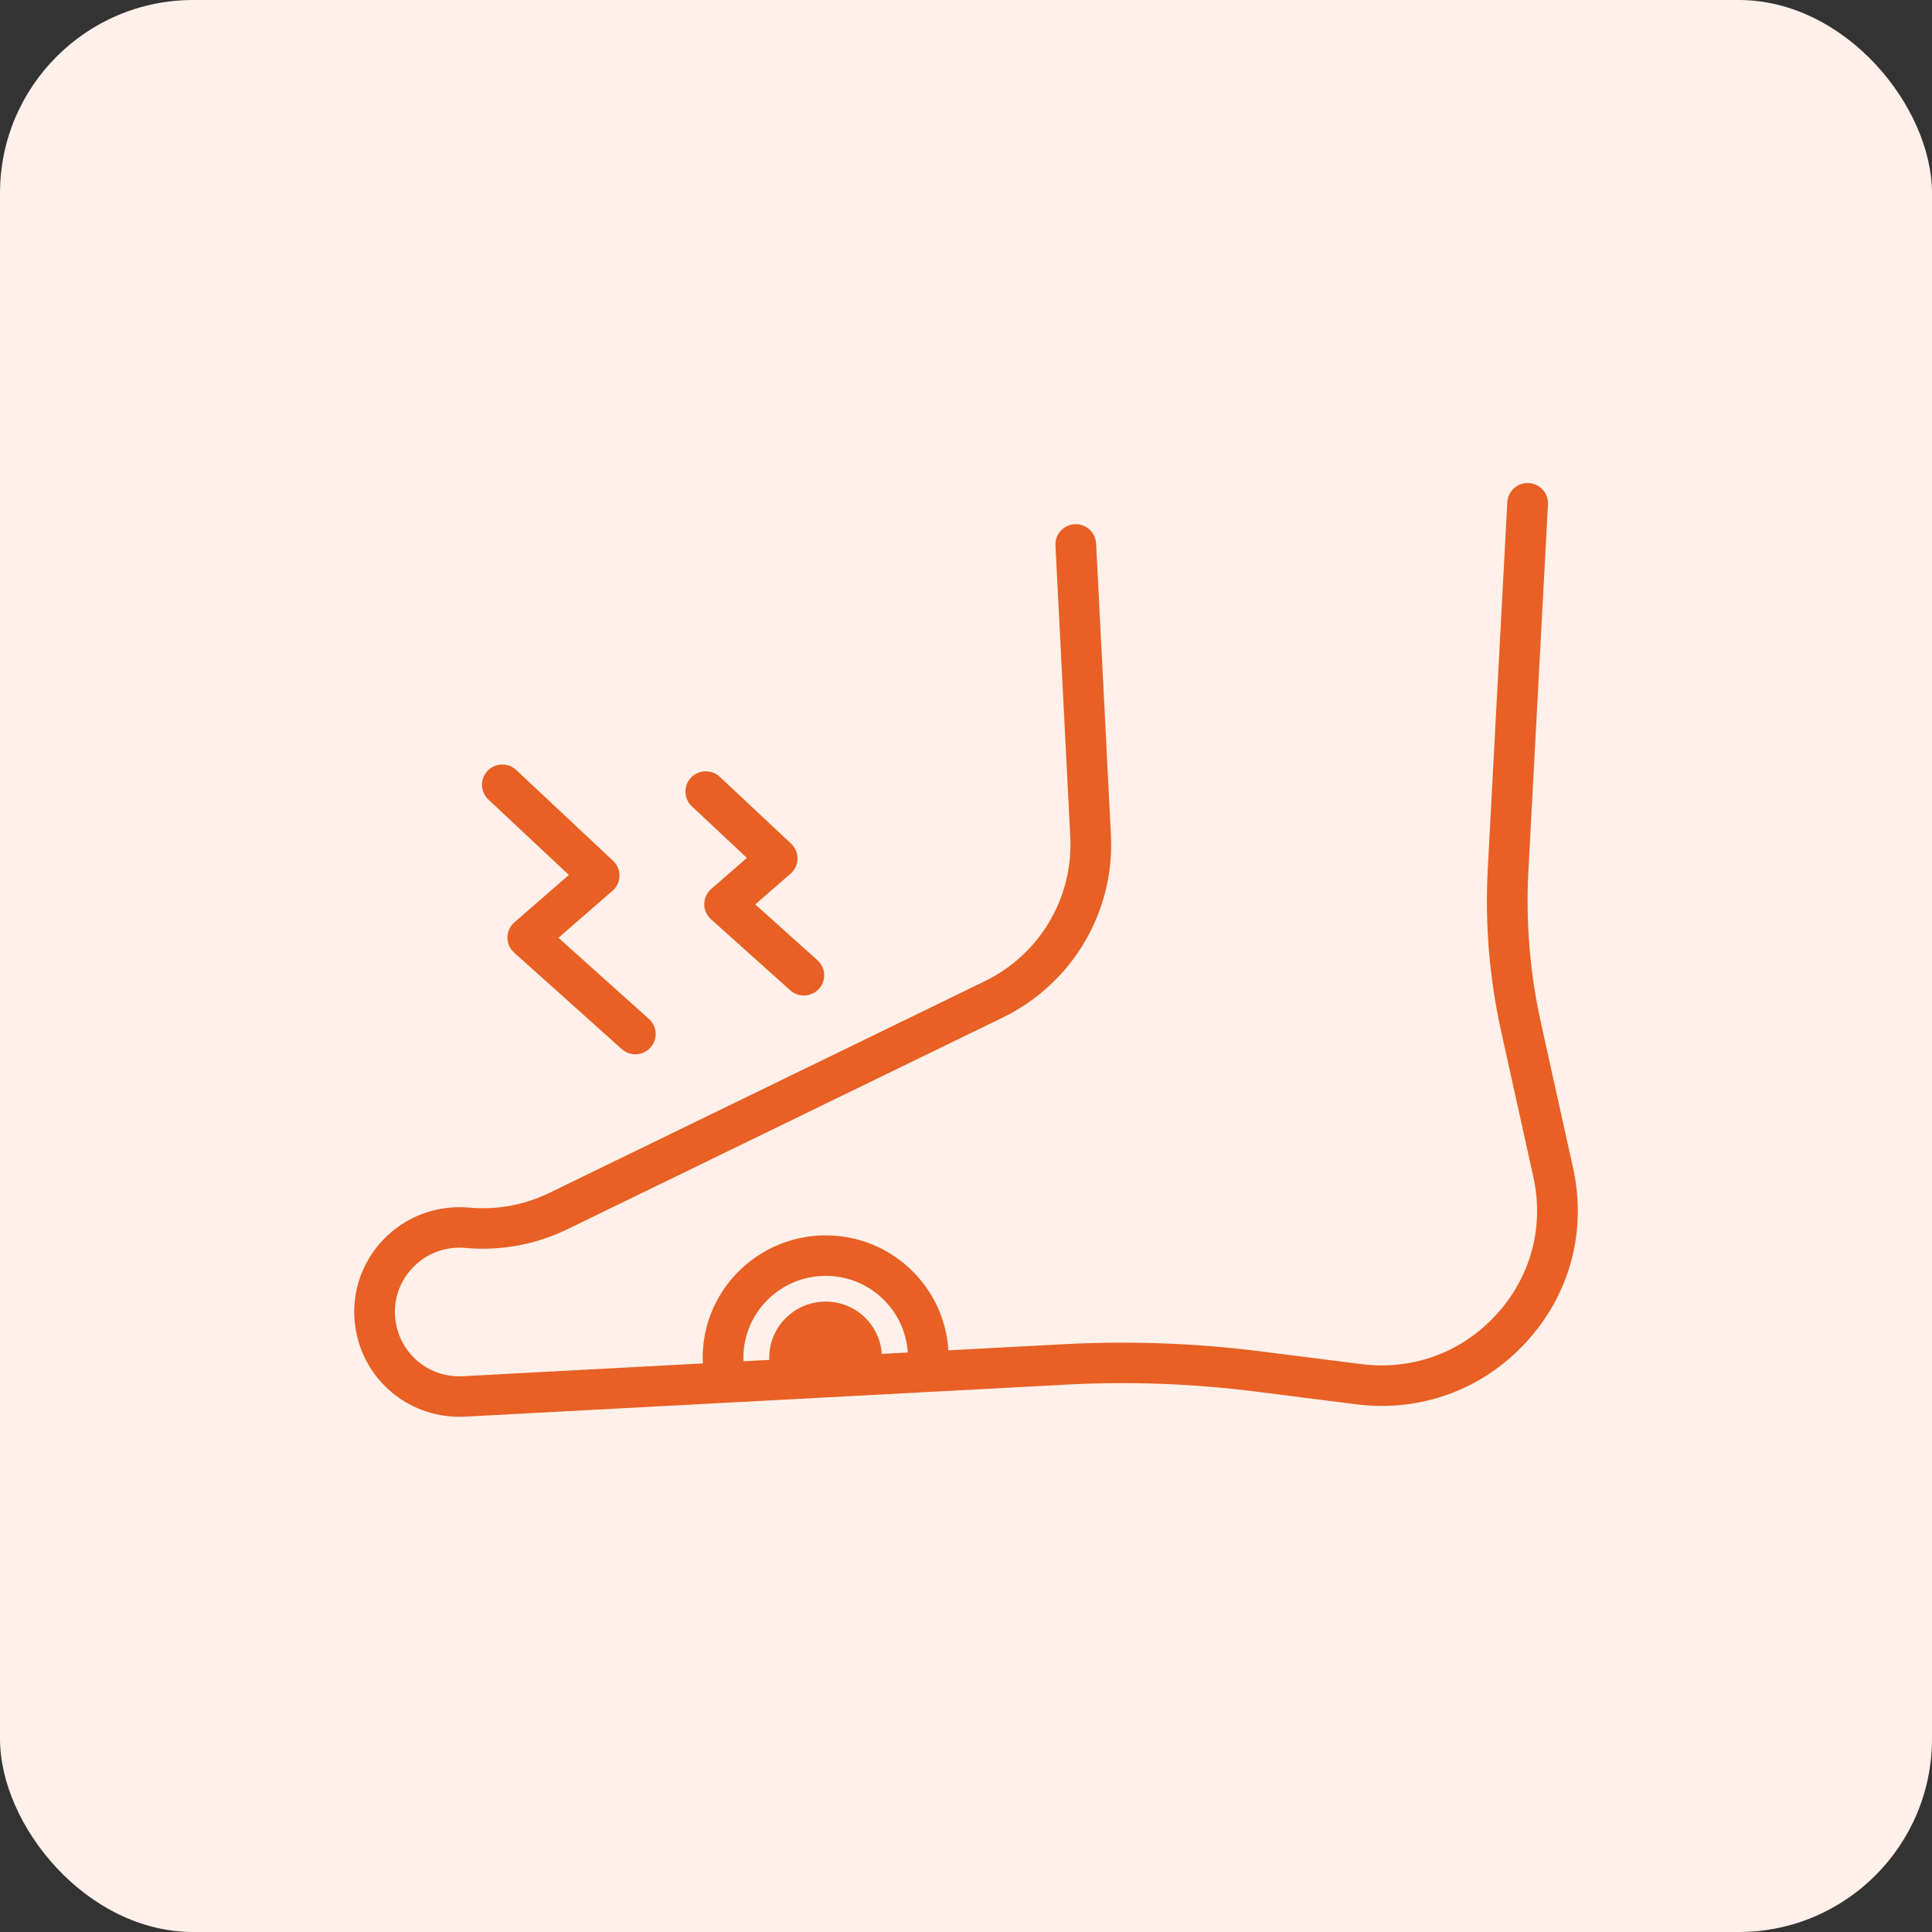
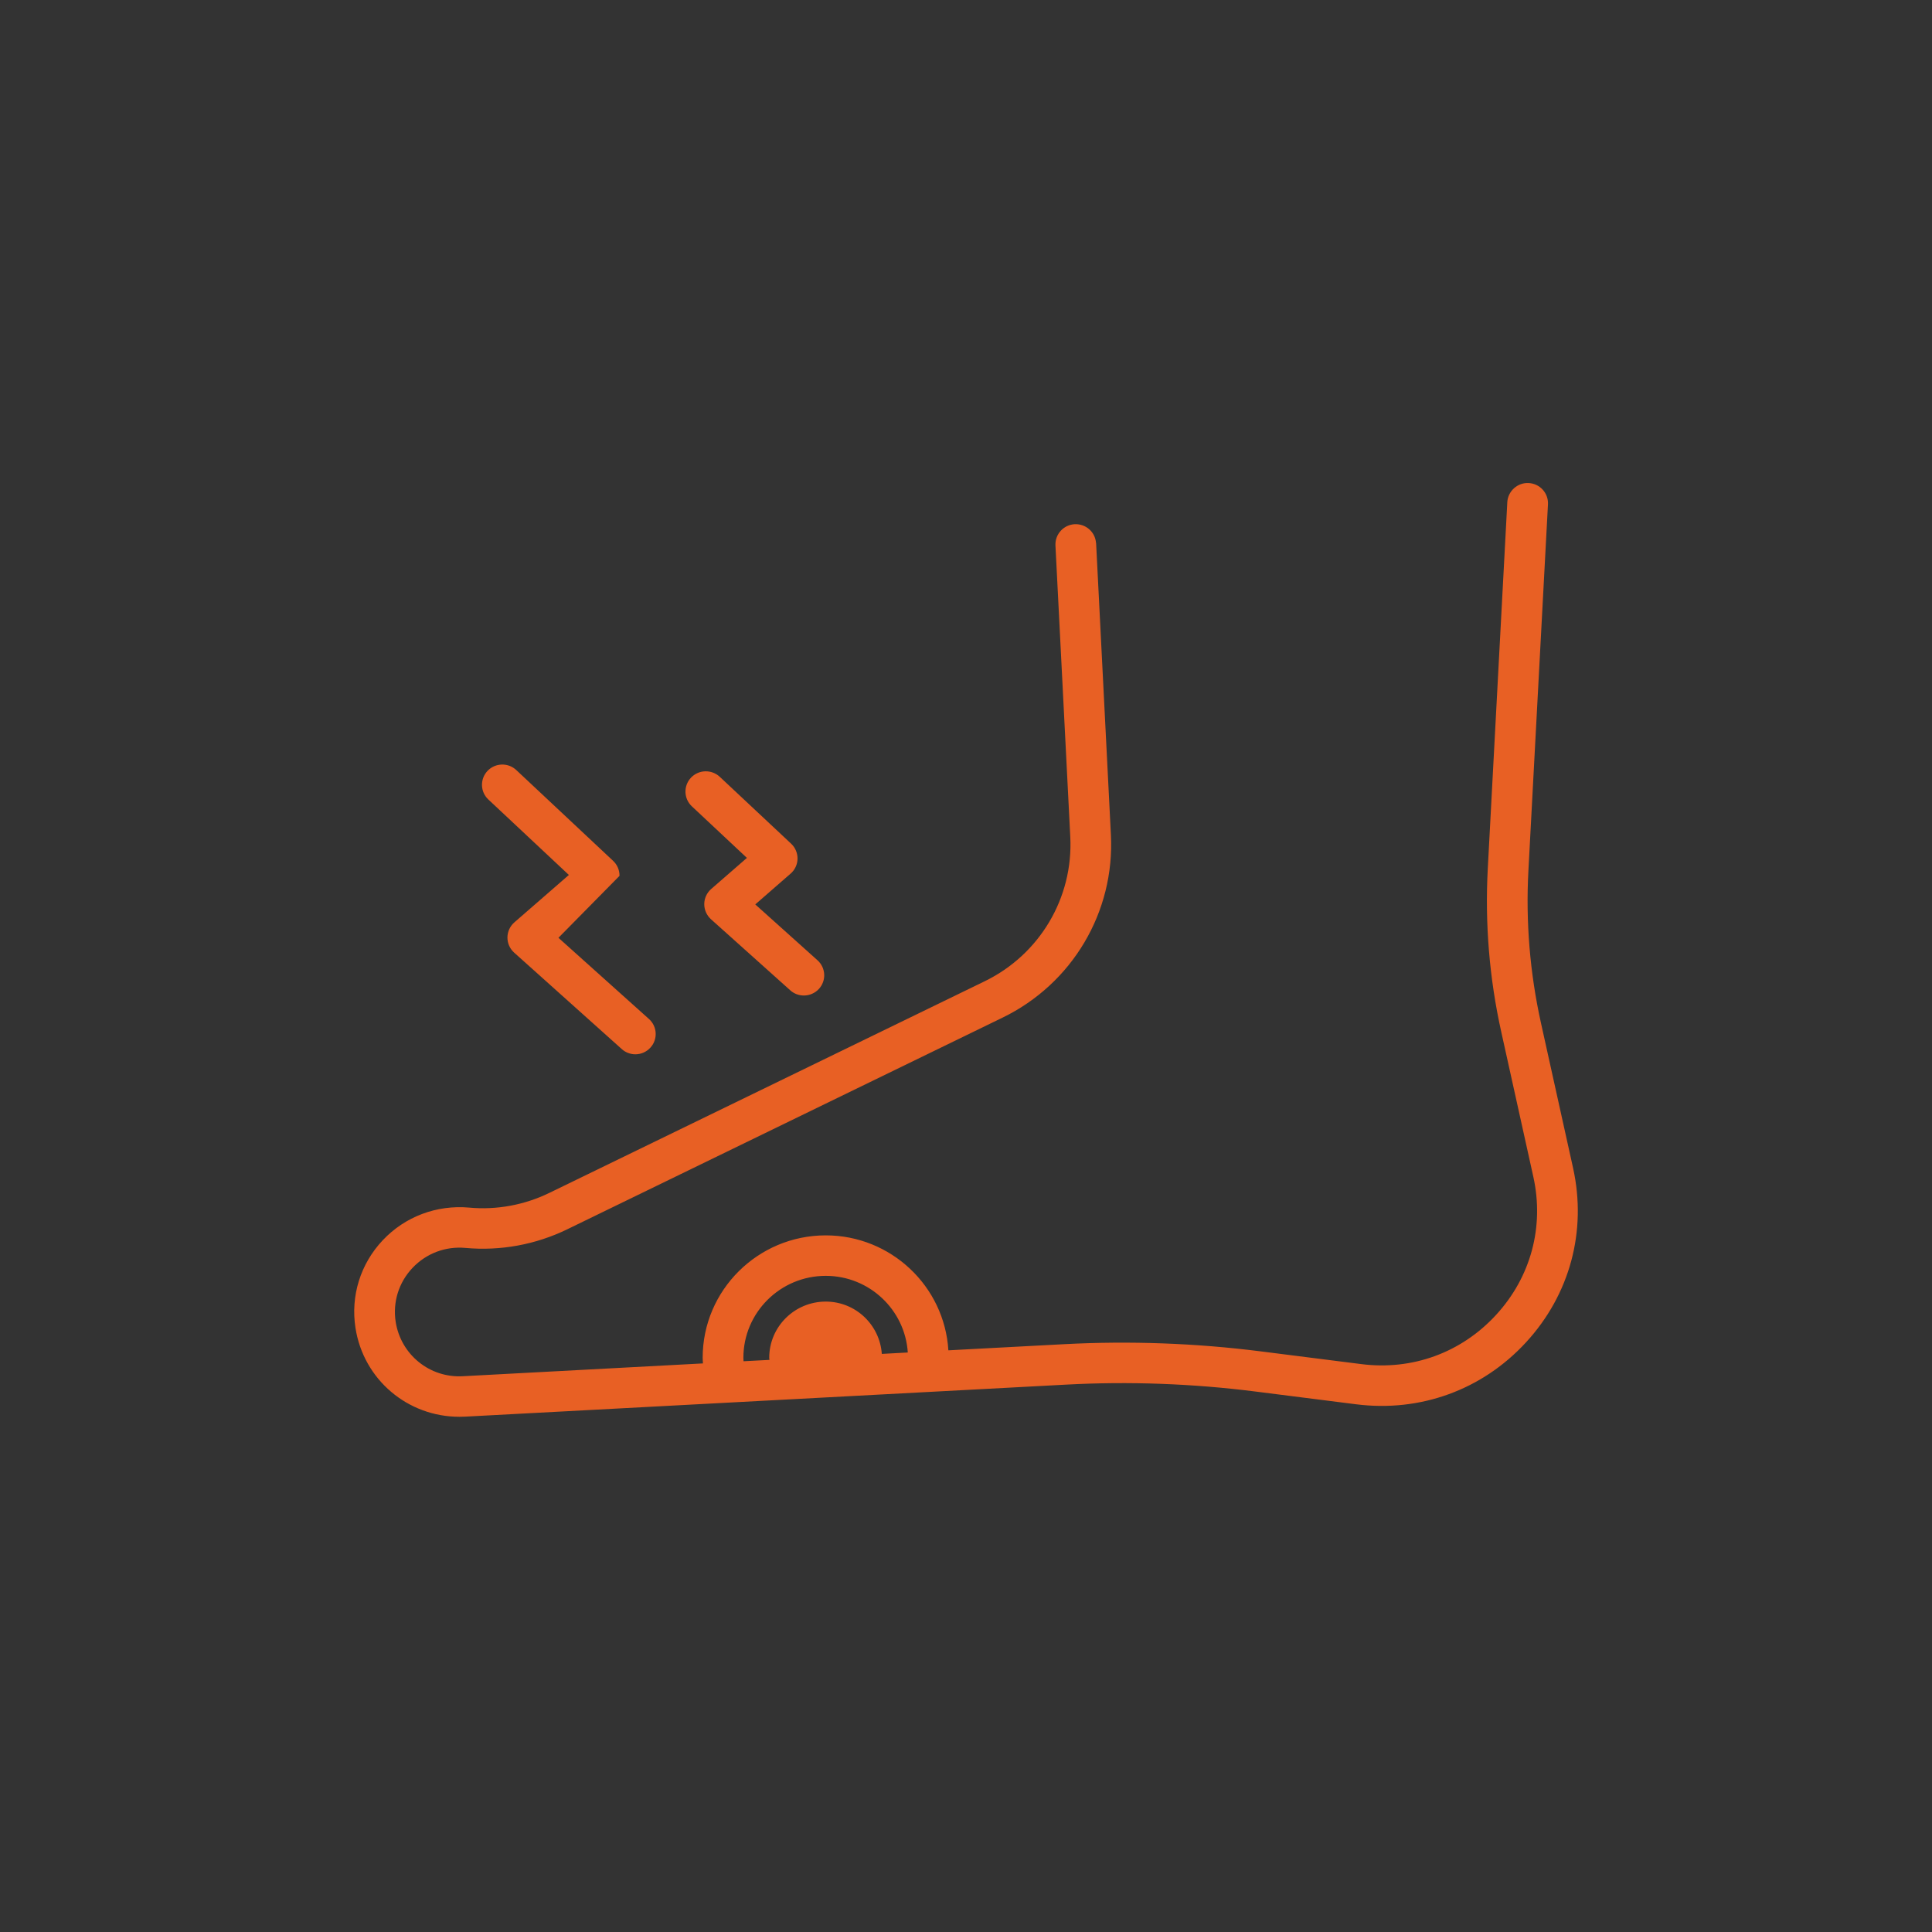
<svg xmlns="http://www.w3.org/2000/svg" width="40" height="40" viewBox="0 0 40 40" fill="none">
  <rect x="0" y="0" width="40" height="40" fill="#333333" stroke="none" />
-   <rect width="40" height="40" rx="4" fill="#FFF0EA" />
-   <path d="M32.569 24.183L31.904 21.18C31.675 20.145 31.587 19.084 31.644 18.027L32.049 10.442C32.061 10.21 31.883 10.013 31.65 10.001C31.422 9.987 31.22 10.166 31.207 10.397L31.204 10.458L30.803 17.982C30.742 19.115 30.835 20.252 31.081 21.36L31.746 24.364C31.975 25.399 31.694 26.441 30.975 27.223C30.256 28.006 29.24 28.377 28.182 28.242L26.105 27.979C24.757 27.808 23.386 27.758 22.03 27.83L19.635 27.957C19.555 26.632 18.448 25.577 17.096 25.577C15.691 25.577 14.548 26.714 14.548 28.111C14.548 28.151 14.552 28.189 14.554 28.228L9.587 28.493C8.898 28.534 8.298 28.046 8.192 27.367C8.129 26.959 8.255 26.552 8.54 26.251C8.823 25.951 9.223 25.799 9.636 25.837C10.362 25.903 11.091 25.769 11.745 25.451L20.757 21.069C22.201 20.367 23.082 18.881 23 17.284L22.694 11.25C22.694 11.244 22.692 11.239 22.691 11.233C22.671 11.011 22.479 10.843 22.252 10.853C22.02 10.864 21.841 11.061 21.852 11.293L22.159 17.326C22.223 18.588 21.527 19.761 20.387 20.316L11.375 24.697C10.859 24.948 10.284 25.055 9.713 25.002C9.039 24.943 8.388 25.187 7.925 25.677C7.462 26.168 7.256 26.83 7.36 27.495C7.526 28.562 8.44 29.334 9.513 29.333C9.552 29.333 9.592 29.332 9.632 29.33L22.075 28.667C23.38 28.597 24.7 28.646 25.999 28.811L28.075 29.074C29.409 29.243 30.691 28.775 31.597 27.789C32.503 26.803 32.857 25.489 32.569 24.183ZM18.257 28.031C18.214 27.427 17.714 26.948 17.096 26.948C16.45 26.948 15.926 27.469 15.926 28.111C15.926 28.126 15.93 28.14 15.931 28.155L15.394 28.183C15.393 28.16 15.391 28.136 15.391 28.111C15.391 27.176 16.155 26.415 17.096 26.415C17.999 26.415 18.738 27.118 18.795 28.002L18.257 28.031ZM10.111 16.553C9.942 16.395 9.934 16.13 10.093 15.961C10.252 15.793 10.519 15.784 10.689 15.943L12.693 17.822C12.78 17.903 12.828 18.016 12.826 18.134C12.824 18.253 12.771 18.364 12.682 18.442L11.562 19.416L13.436 21.097C13.609 21.252 13.623 21.517 13.467 21.689C13.384 21.781 13.269 21.828 13.155 21.828C13.054 21.828 12.953 21.792 12.873 21.72L10.645 19.723C10.556 19.643 10.505 19.529 10.506 19.409C10.507 19.289 10.559 19.175 10.65 19.096L11.778 18.115L10.111 16.553ZM14.324 16.694C14.155 16.535 14.147 16.27 14.306 16.101C14.466 15.932 14.732 15.925 14.902 16.083L16.38 17.468C16.466 17.549 16.514 17.663 16.512 17.781C16.51 17.899 16.457 18.011 16.368 18.088L15.637 18.725L16.925 19.881C17.098 20.036 17.112 20.301 16.956 20.473C16.873 20.564 16.758 20.611 16.643 20.611C16.543 20.611 16.442 20.576 16.361 20.503L14.72 19.032C14.631 18.951 14.58 18.837 14.581 18.717C14.582 18.597 14.634 18.484 14.725 18.405L15.464 17.762L14.324 16.694Z" fill="#E86024" />
+   <path d="M32.569 24.183L31.904 21.18C31.675 20.145 31.587 19.084 31.644 18.027L32.049 10.442C32.061 10.21 31.883 10.013 31.65 10.001C31.422 9.987 31.22 10.166 31.207 10.397L31.204 10.458L30.803 17.982C30.742 19.115 30.835 20.252 31.081 21.36L31.746 24.364C31.975 25.399 31.694 26.441 30.975 27.223C30.256 28.006 29.24 28.377 28.182 28.242L26.105 27.979C24.757 27.808 23.386 27.758 22.03 27.83L19.635 27.957C19.555 26.632 18.448 25.577 17.096 25.577C15.691 25.577 14.548 26.714 14.548 28.111C14.548 28.151 14.552 28.189 14.554 28.228L9.587 28.493C8.898 28.534 8.298 28.046 8.192 27.367C8.129 26.959 8.255 26.552 8.54 26.251C8.823 25.951 9.223 25.799 9.636 25.837C10.362 25.903 11.091 25.769 11.745 25.451L20.757 21.069C22.201 20.367 23.082 18.881 23 17.284L22.694 11.25C22.694 11.244 22.692 11.239 22.691 11.233C22.671 11.011 22.479 10.843 22.252 10.853C22.02 10.864 21.841 11.061 21.852 11.293L22.159 17.326C22.223 18.588 21.527 19.761 20.387 20.316L11.375 24.697C10.859 24.948 10.284 25.055 9.713 25.002C9.039 24.943 8.388 25.187 7.925 25.677C7.462 26.168 7.256 26.83 7.36 27.495C7.526 28.562 8.44 29.334 9.513 29.333C9.552 29.333 9.592 29.332 9.632 29.33L22.075 28.667C23.38 28.597 24.7 28.646 25.999 28.811L28.075 29.074C29.409 29.243 30.691 28.775 31.597 27.789C32.503 26.803 32.857 25.489 32.569 24.183ZM18.257 28.031C18.214 27.427 17.714 26.948 17.096 26.948C16.45 26.948 15.926 27.469 15.926 28.111C15.926 28.126 15.93 28.14 15.931 28.155L15.394 28.183C15.393 28.16 15.391 28.136 15.391 28.111C15.391 27.176 16.155 26.415 17.096 26.415C17.999 26.415 18.738 27.118 18.795 28.002L18.257 28.031ZM10.111 16.553C9.942 16.395 9.934 16.13 10.093 15.961C10.252 15.793 10.519 15.784 10.689 15.943L12.693 17.822C12.78 17.903 12.828 18.016 12.826 18.134L11.562 19.416L13.436 21.097C13.609 21.252 13.623 21.517 13.467 21.689C13.384 21.781 13.269 21.828 13.155 21.828C13.054 21.828 12.953 21.792 12.873 21.72L10.645 19.723C10.556 19.643 10.505 19.529 10.506 19.409C10.507 19.289 10.559 19.175 10.65 19.096L11.778 18.115L10.111 16.553ZM14.324 16.694C14.155 16.535 14.147 16.27 14.306 16.101C14.466 15.932 14.732 15.925 14.902 16.083L16.38 17.468C16.466 17.549 16.514 17.663 16.512 17.781C16.51 17.899 16.457 18.011 16.368 18.088L15.637 18.725L16.925 19.881C17.098 20.036 17.112 20.301 16.956 20.473C16.873 20.564 16.758 20.611 16.643 20.611C16.543 20.611 16.442 20.576 16.361 20.503L14.72 19.032C14.631 18.951 14.58 18.837 14.581 18.717C14.582 18.597 14.634 18.484 14.725 18.405L15.464 17.762L14.324 16.694Z" fill="#E86024" />
</svg>